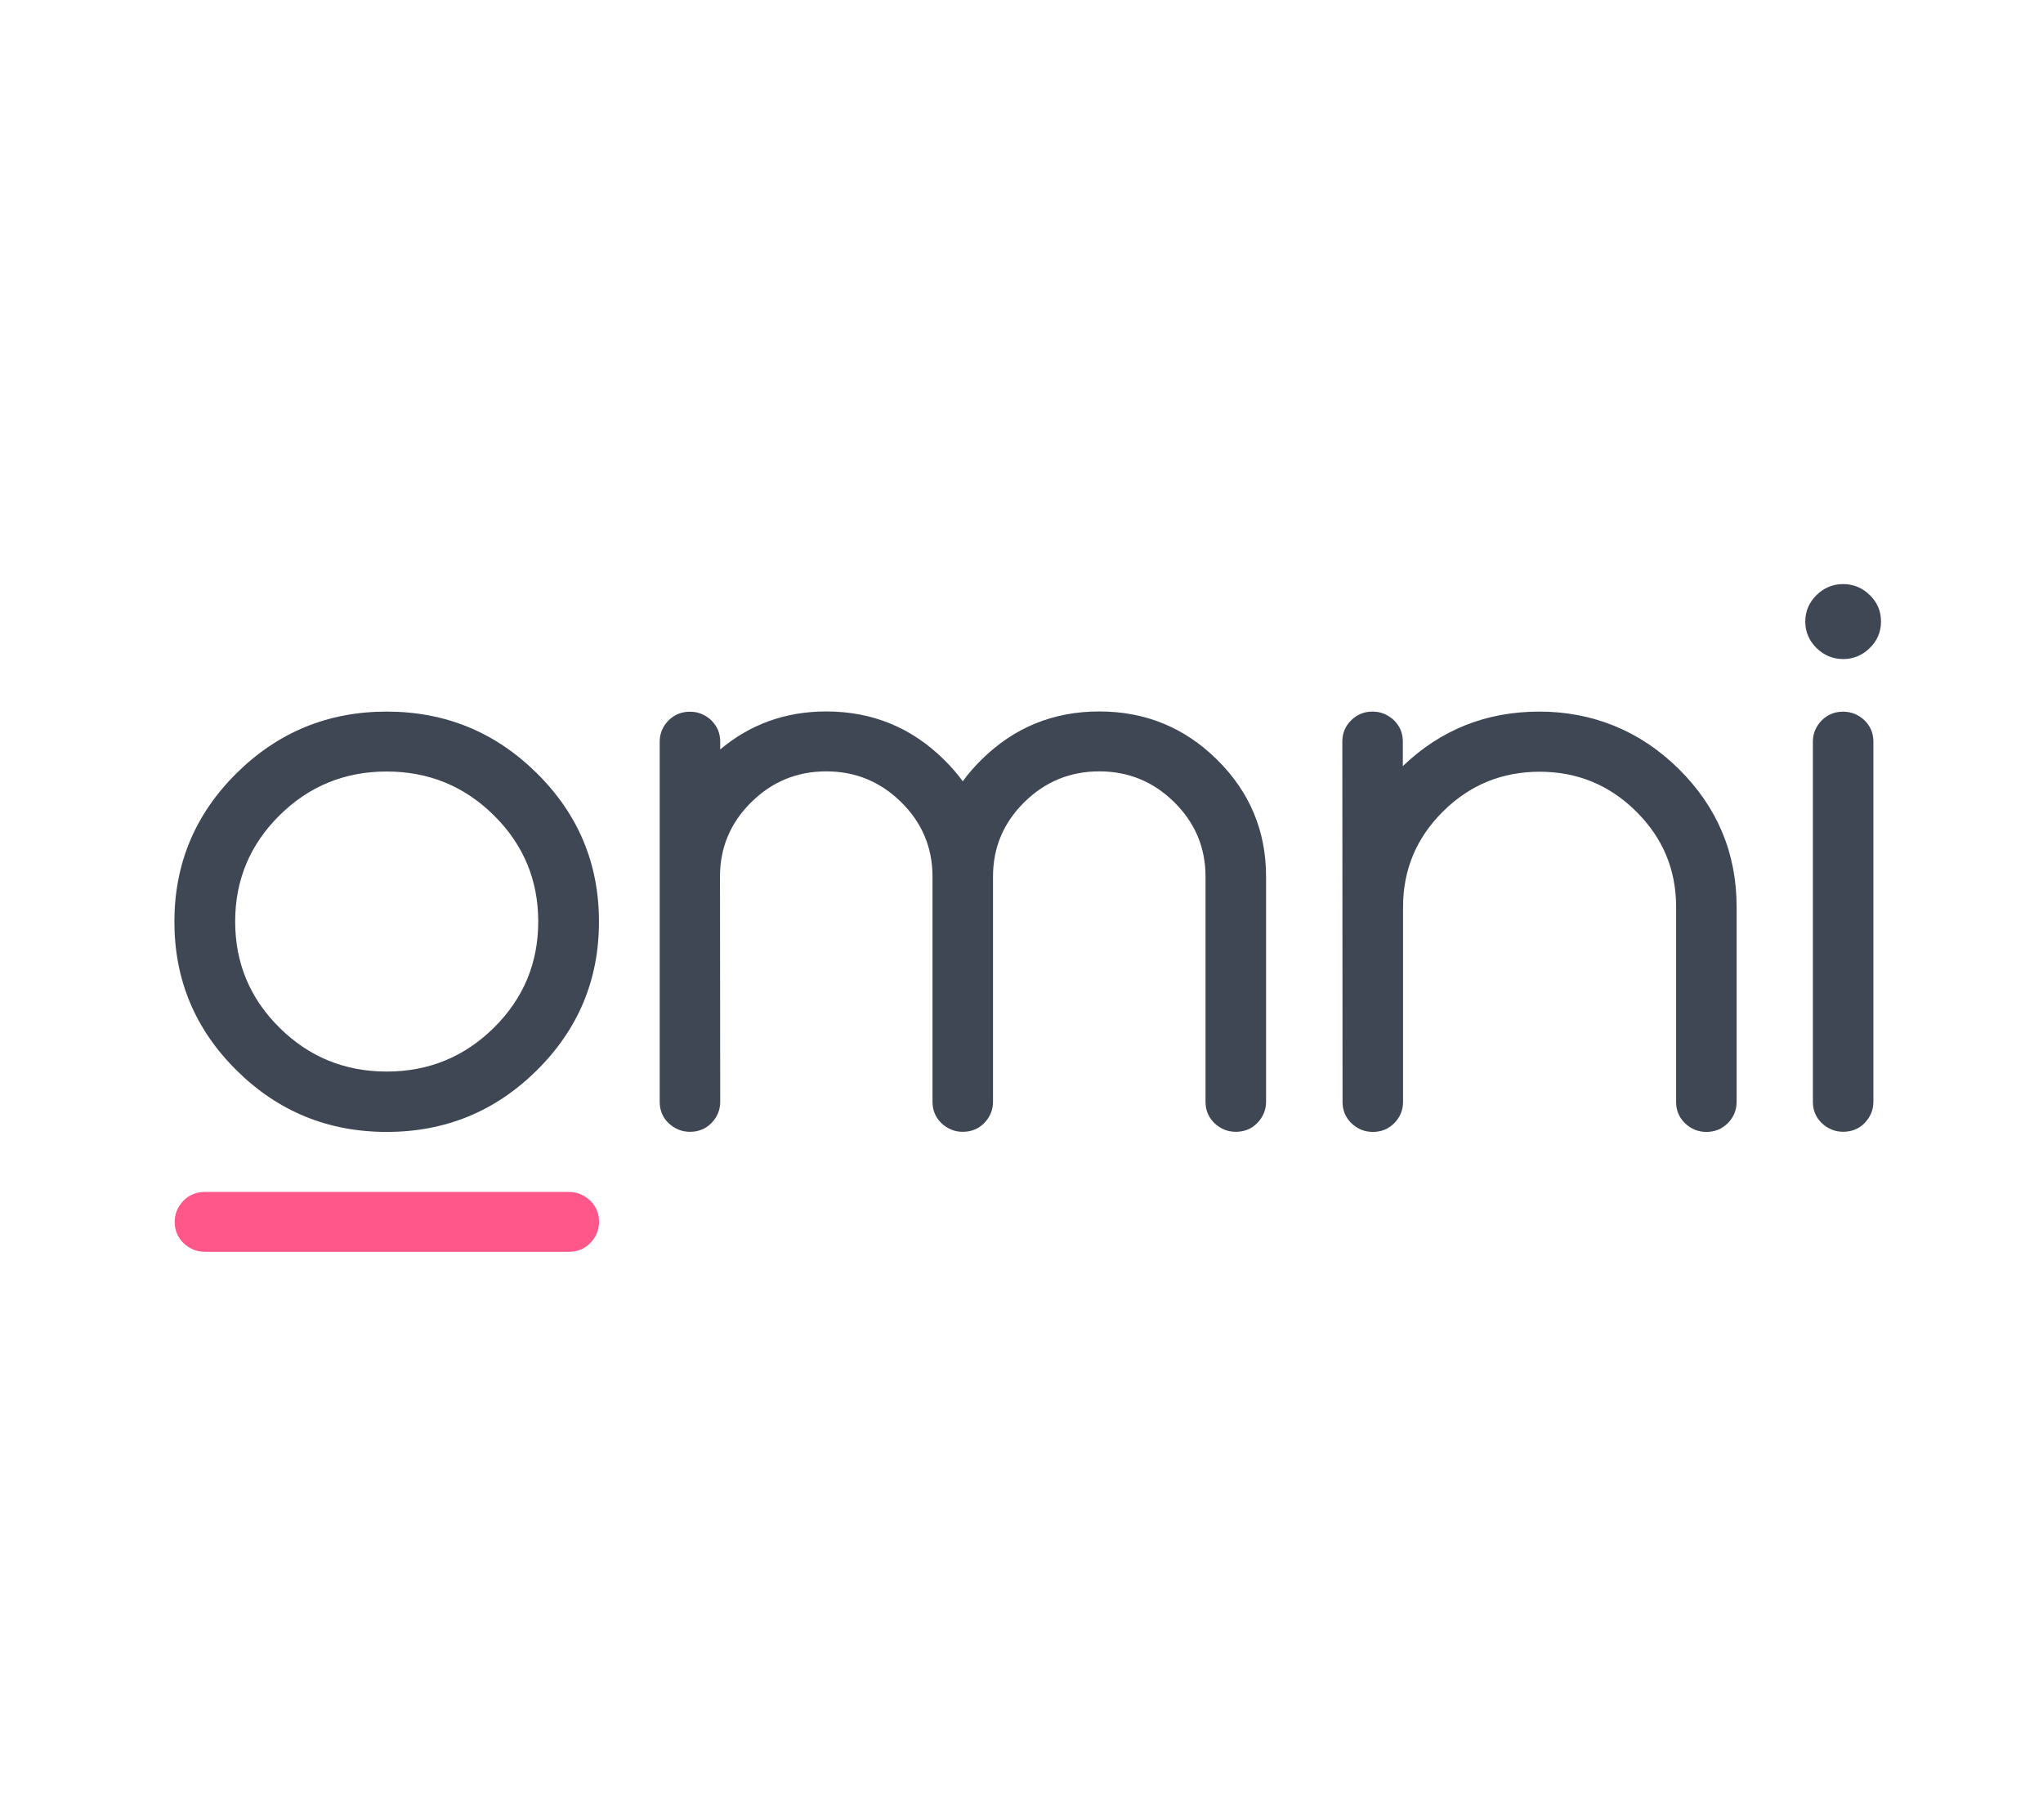
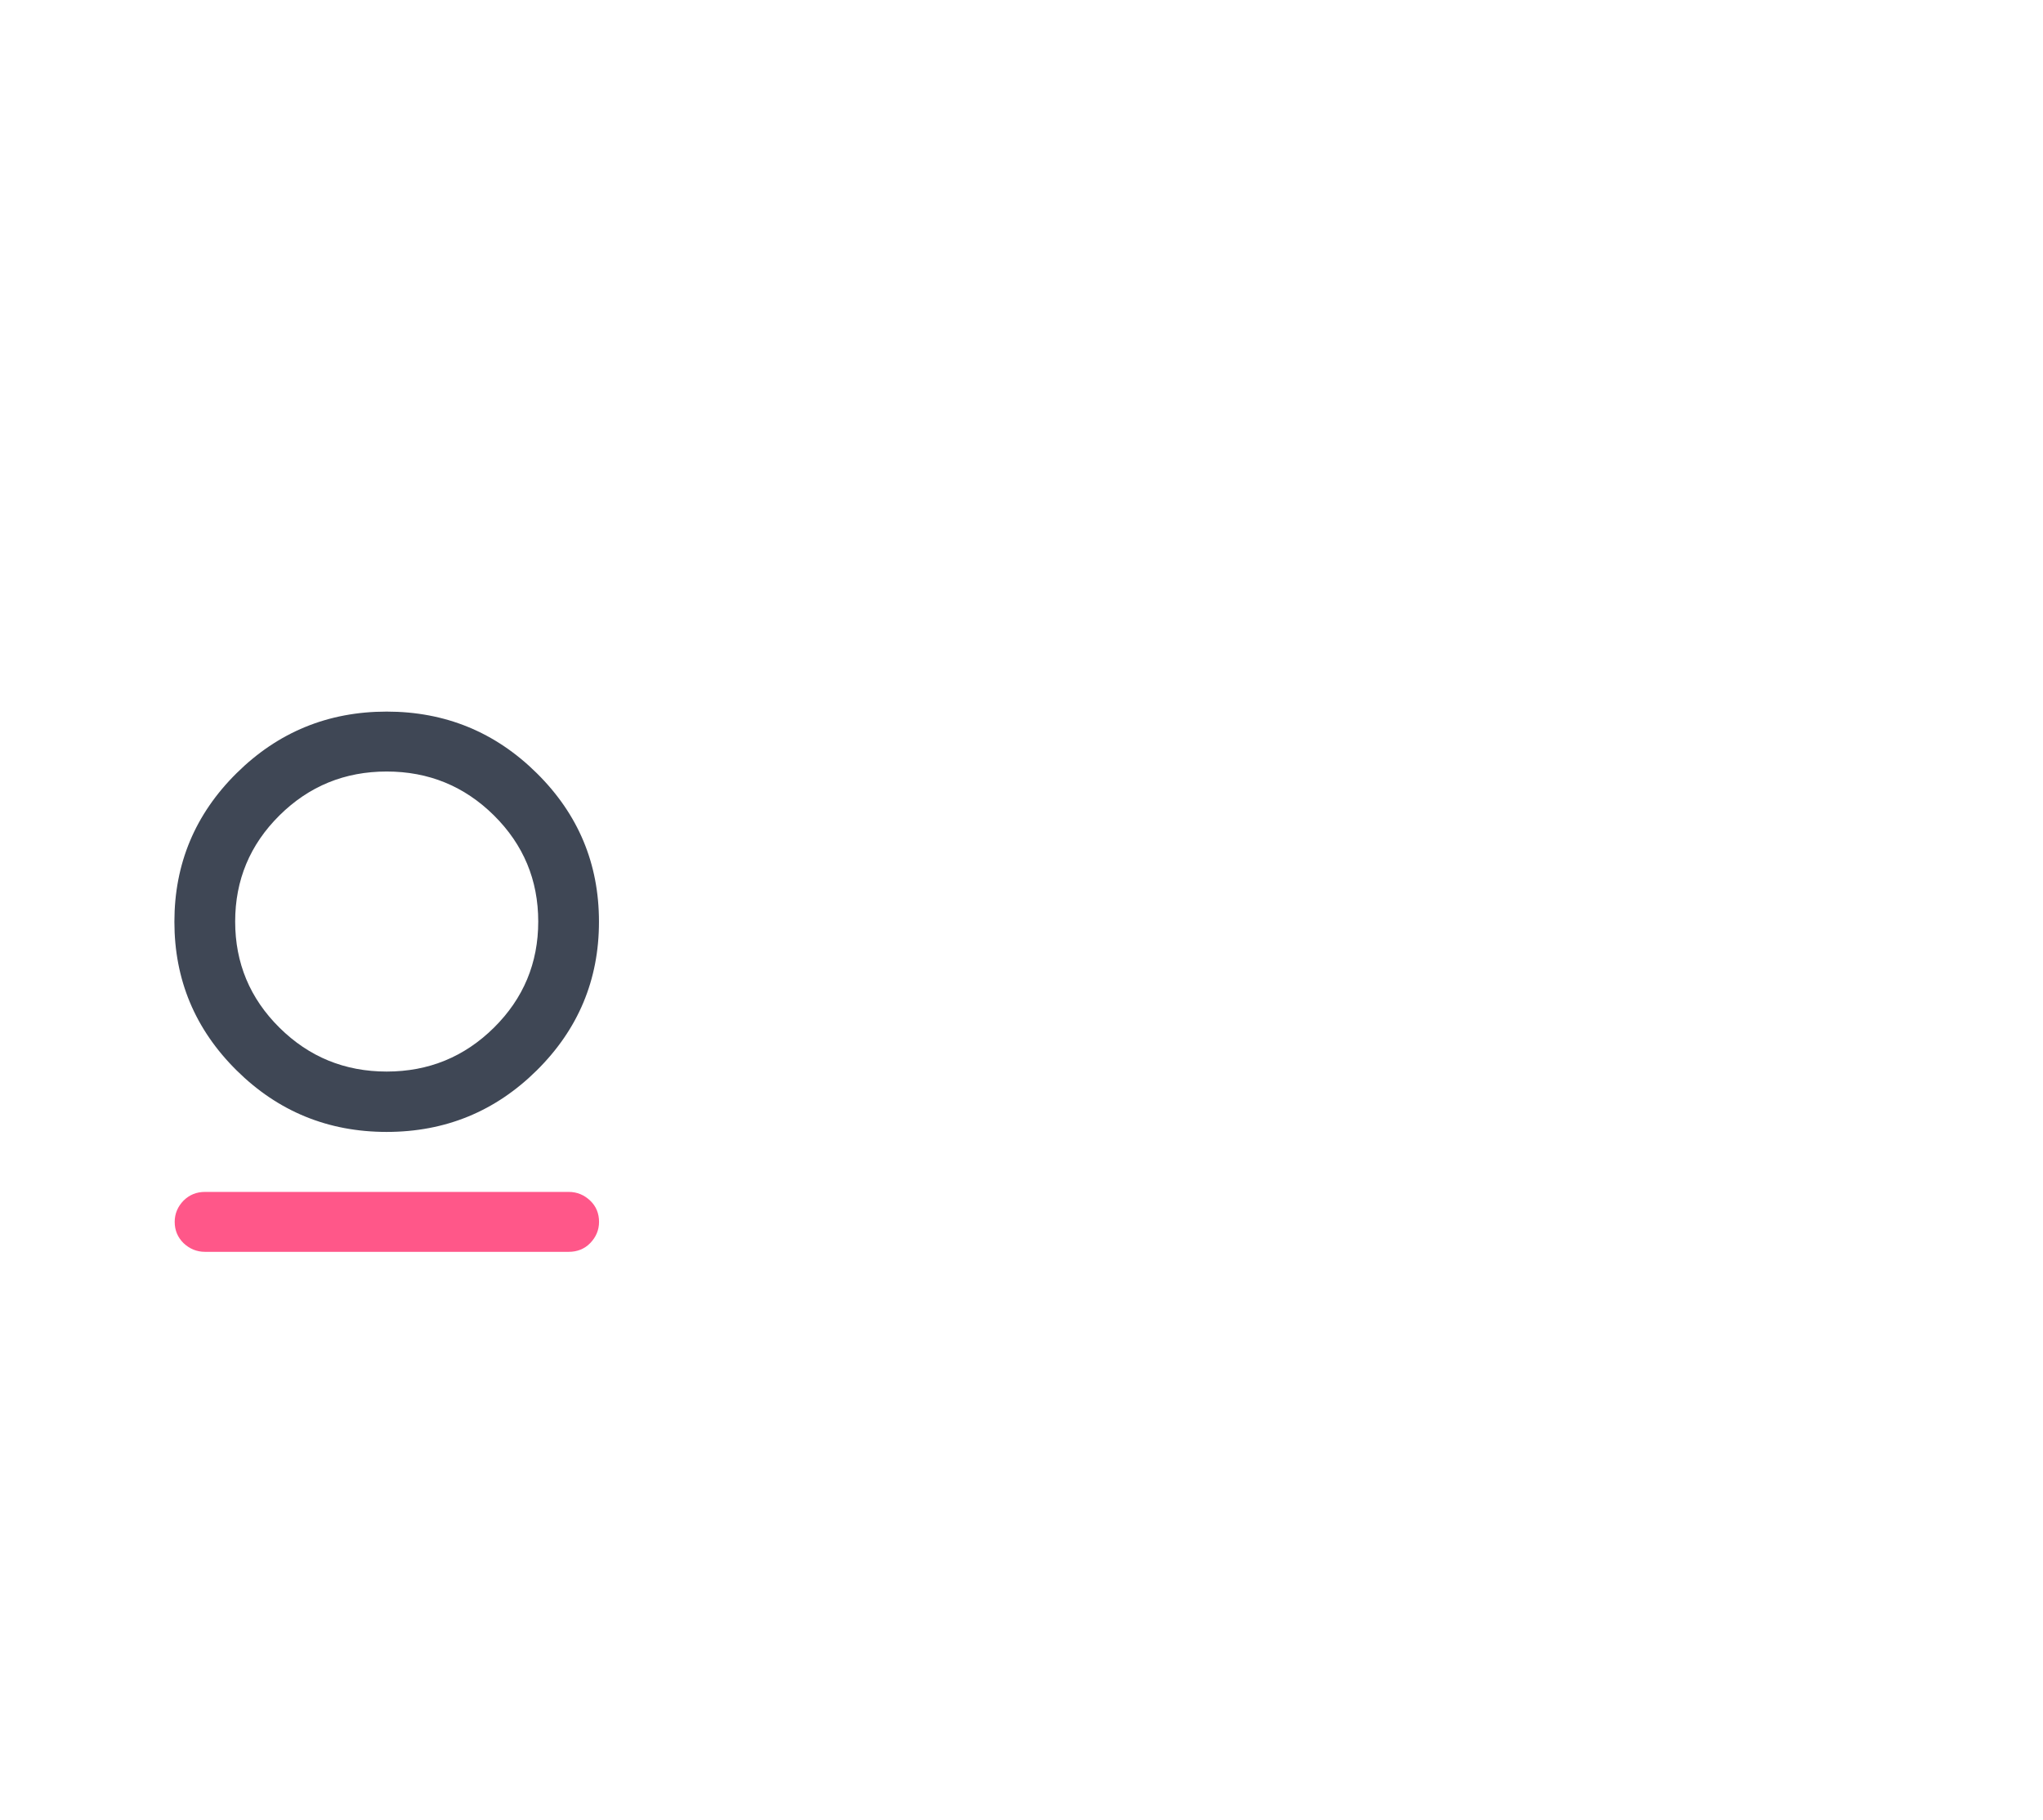
<svg xmlns="http://www.w3.org/2000/svg" width="55" height="49" viewBox="0 0 55 49" fill="none">
  <path d="M16.125 24.814C16.125 26.376 15.567 27.709 14.451 28.814C13.335 29.919 11.988 30.471 10.41 30.471C8.832 30.471 7.485 29.919 6.369 28.814C5.253 27.709 4.695 26.376 4.695 24.814C4.695 23.252 5.253 21.918 6.369 20.814C7.485 19.709 8.832 19.156 10.41 19.156C11.988 19.156 13.335 19.709 14.451 20.814C15.567 21.918 16.125 23.245 16.125 24.814ZM10.41 20.769C9.281 20.769 8.319 21.163 7.524 21.95C6.729 22.738 6.331 23.69 6.331 24.808C6.331 25.925 6.729 26.878 7.524 27.665C8.319 28.452 9.281 28.846 10.41 28.846C11.539 28.846 12.501 28.452 13.297 27.665C14.092 26.878 14.49 25.925 14.49 24.808C14.49 23.69 14.092 22.738 13.297 21.95C12.501 21.163 11.539 20.769 10.41 20.769Z" fill="#3F4755" />
-   <path d="M19.389 29.661C19.389 29.883 19.306 30.074 19.152 30.233C18.998 30.391 18.799 30.468 18.574 30.468C18.35 30.468 18.157 30.385 17.997 30.233C17.837 30.08 17.76 29.883 17.76 29.661V19.965C17.76 19.743 17.843 19.552 17.997 19.394C18.157 19.235 18.35 19.159 18.574 19.159C18.799 19.159 18.991 19.241 19.152 19.394C19.312 19.552 19.389 19.743 19.389 19.965V20.175C20.197 19.495 21.153 19.152 22.243 19.152C23.481 19.152 24.539 19.584 25.418 20.454C25.604 20.638 25.771 20.829 25.919 21.032C26.066 20.829 26.233 20.638 26.419 20.454C27.297 19.584 28.356 19.152 29.594 19.152C30.832 19.152 31.89 19.584 32.769 20.454C33.647 21.324 34.084 22.372 34.084 23.597V29.661C34.084 29.883 34 30.074 33.846 30.233C33.692 30.391 33.493 30.468 33.269 30.468C33.044 30.468 32.852 30.385 32.692 30.233C32.531 30.074 32.454 29.883 32.454 29.661V23.597C32.454 22.816 32.172 22.149 31.614 21.597C31.056 21.045 30.383 20.765 29.594 20.765C28.805 20.765 28.131 21.045 27.573 21.597C27.015 22.149 26.733 22.816 26.733 23.597V29.661C26.733 29.883 26.65 30.074 26.496 30.233C26.342 30.391 26.143 30.468 25.919 30.468C25.694 30.468 25.502 30.385 25.341 30.233C25.181 30.074 25.104 29.883 25.104 29.661V23.597C25.104 22.816 24.822 22.149 24.264 21.597C23.706 21.045 23.032 20.765 22.243 20.765C21.454 20.765 20.781 21.045 20.223 21.597C19.665 22.149 19.383 22.816 19.383 23.597L19.389 29.661Z" fill="#3F4755" />
-   <path d="M36.137 19.963C36.137 19.74 36.214 19.55 36.374 19.391C36.534 19.232 36.727 19.156 36.951 19.156C37.176 19.156 37.368 19.239 37.529 19.391C37.689 19.55 37.766 19.74 37.766 19.963V20.623C38.786 19.645 40.011 19.156 41.441 19.156C42.871 19.156 44.154 19.671 45.193 20.699C46.233 21.728 46.752 22.966 46.752 24.414V29.665C46.752 29.887 46.669 30.078 46.515 30.236C46.354 30.395 46.162 30.471 45.937 30.471C45.713 30.471 45.52 30.389 45.36 30.236C45.2 30.078 45.123 29.887 45.123 29.665V24.414C45.123 23.411 44.764 22.553 44.045 21.842C43.327 21.131 42.461 20.775 41.448 20.775C40.434 20.775 39.568 21.131 38.85 21.842C38.132 22.553 37.772 23.411 37.772 24.414V29.665C37.772 29.887 37.689 30.078 37.535 30.236C37.375 30.395 37.182 30.471 36.958 30.471C36.733 30.471 36.541 30.389 36.38 30.236C36.22 30.078 36.143 29.887 36.143 29.665L36.137 19.963Z" fill="#3F4755" />
-   <path d="M50.639 16.732C50.639 17.012 50.537 17.247 50.338 17.443C50.139 17.64 49.895 17.742 49.619 17.742C49.344 17.742 49.1 17.64 48.901 17.443C48.702 17.247 48.6 17.005 48.6 16.732C48.6 16.459 48.702 16.218 48.901 16.021C49.1 15.824 49.344 15.723 49.619 15.723C49.895 15.723 50.139 15.824 50.338 16.021C50.543 16.218 50.639 16.459 50.639 16.732ZM48.805 19.964C48.805 19.742 48.888 19.552 49.042 19.393C49.203 19.234 49.395 19.158 49.619 19.158C49.844 19.158 50.036 19.24 50.197 19.393C50.357 19.552 50.434 19.742 50.434 19.964V29.66C50.434 29.883 50.351 30.073 50.197 30.232C50.043 30.391 49.844 30.467 49.619 30.467C49.395 30.467 49.203 30.384 49.042 30.232C48.882 30.079 48.805 29.883 48.805 29.66V19.964Z" fill="#3F4755" />
  <path d="M15.312 32.086C15.537 32.086 15.729 32.169 15.889 32.321C16.05 32.473 16.127 32.67 16.127 32.892C16.127 33.115 16.043 33.305 15.889 33.464C15.735 33.623 15.537 33.699 15.312 33.699H5.518C5.293 33.699 5.101 33.616 4.94 33.464C4.78 33.305 4.703 33.115 4.703 32.892C4.703 32.67 4.787 32.48 4.94 32.321C5.101 32.162 5.293 32.086 5.518 32.086H15.312Z" fill="#FF5789" />
</svg>